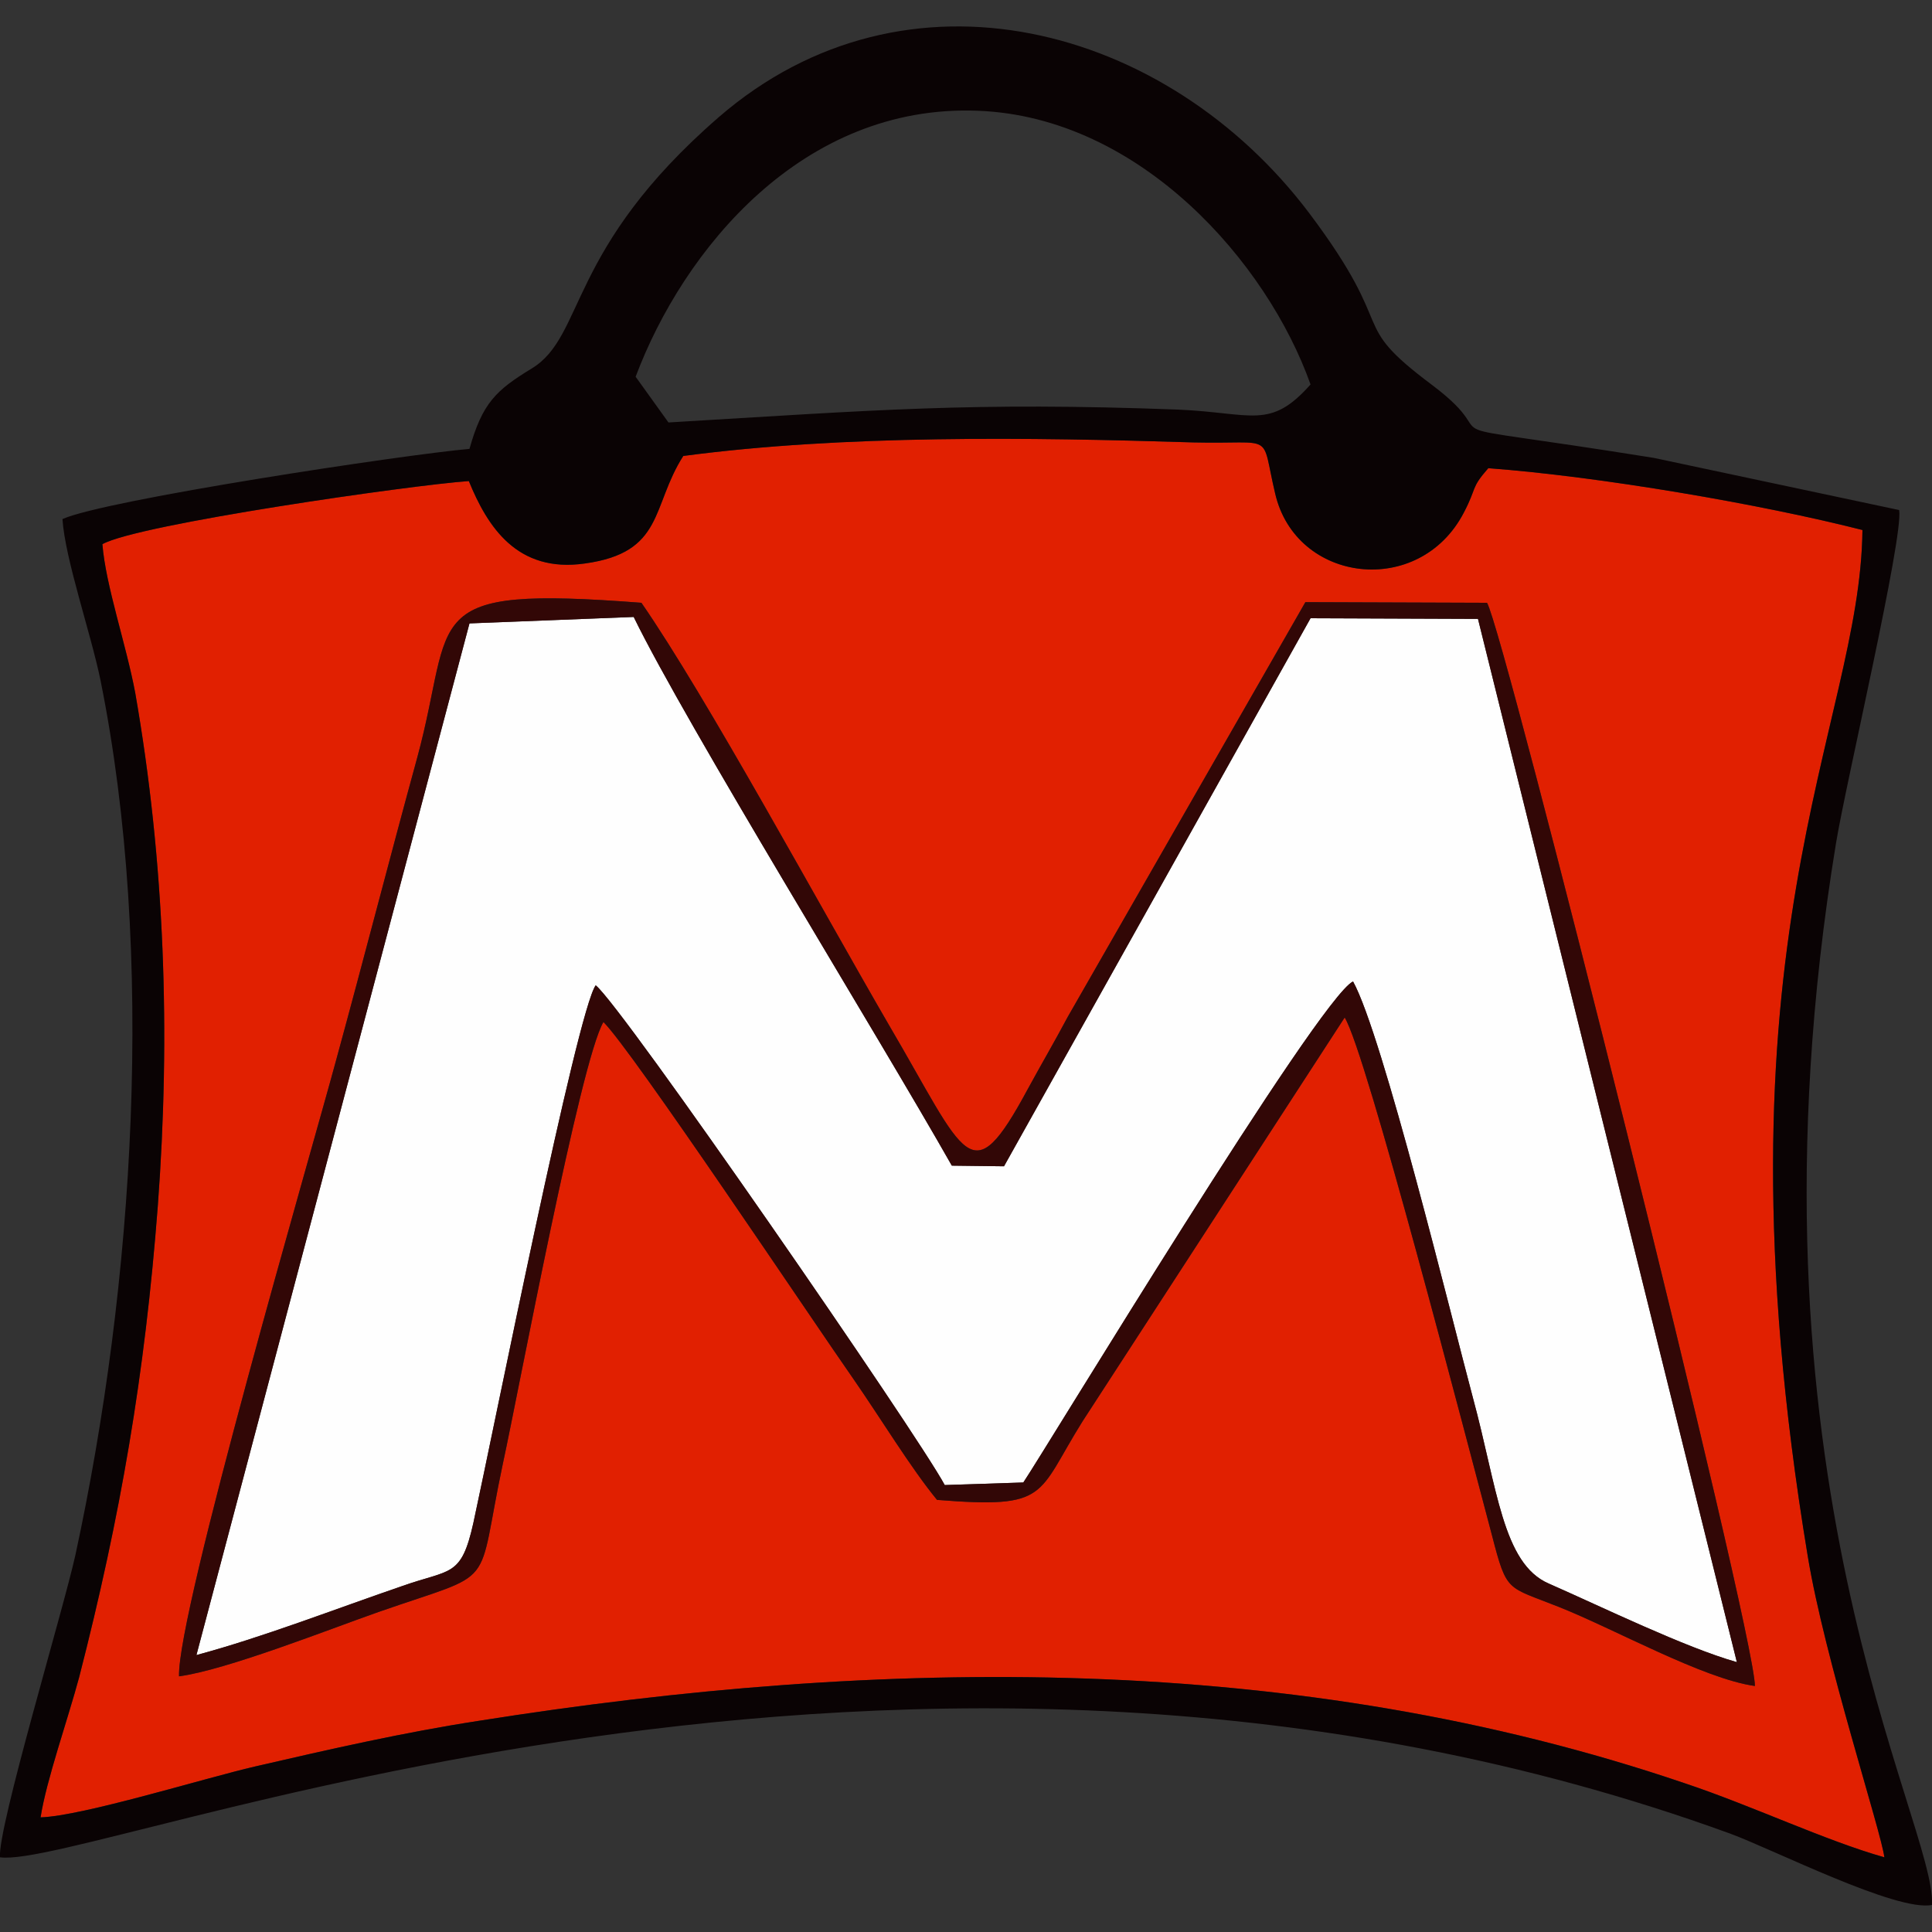
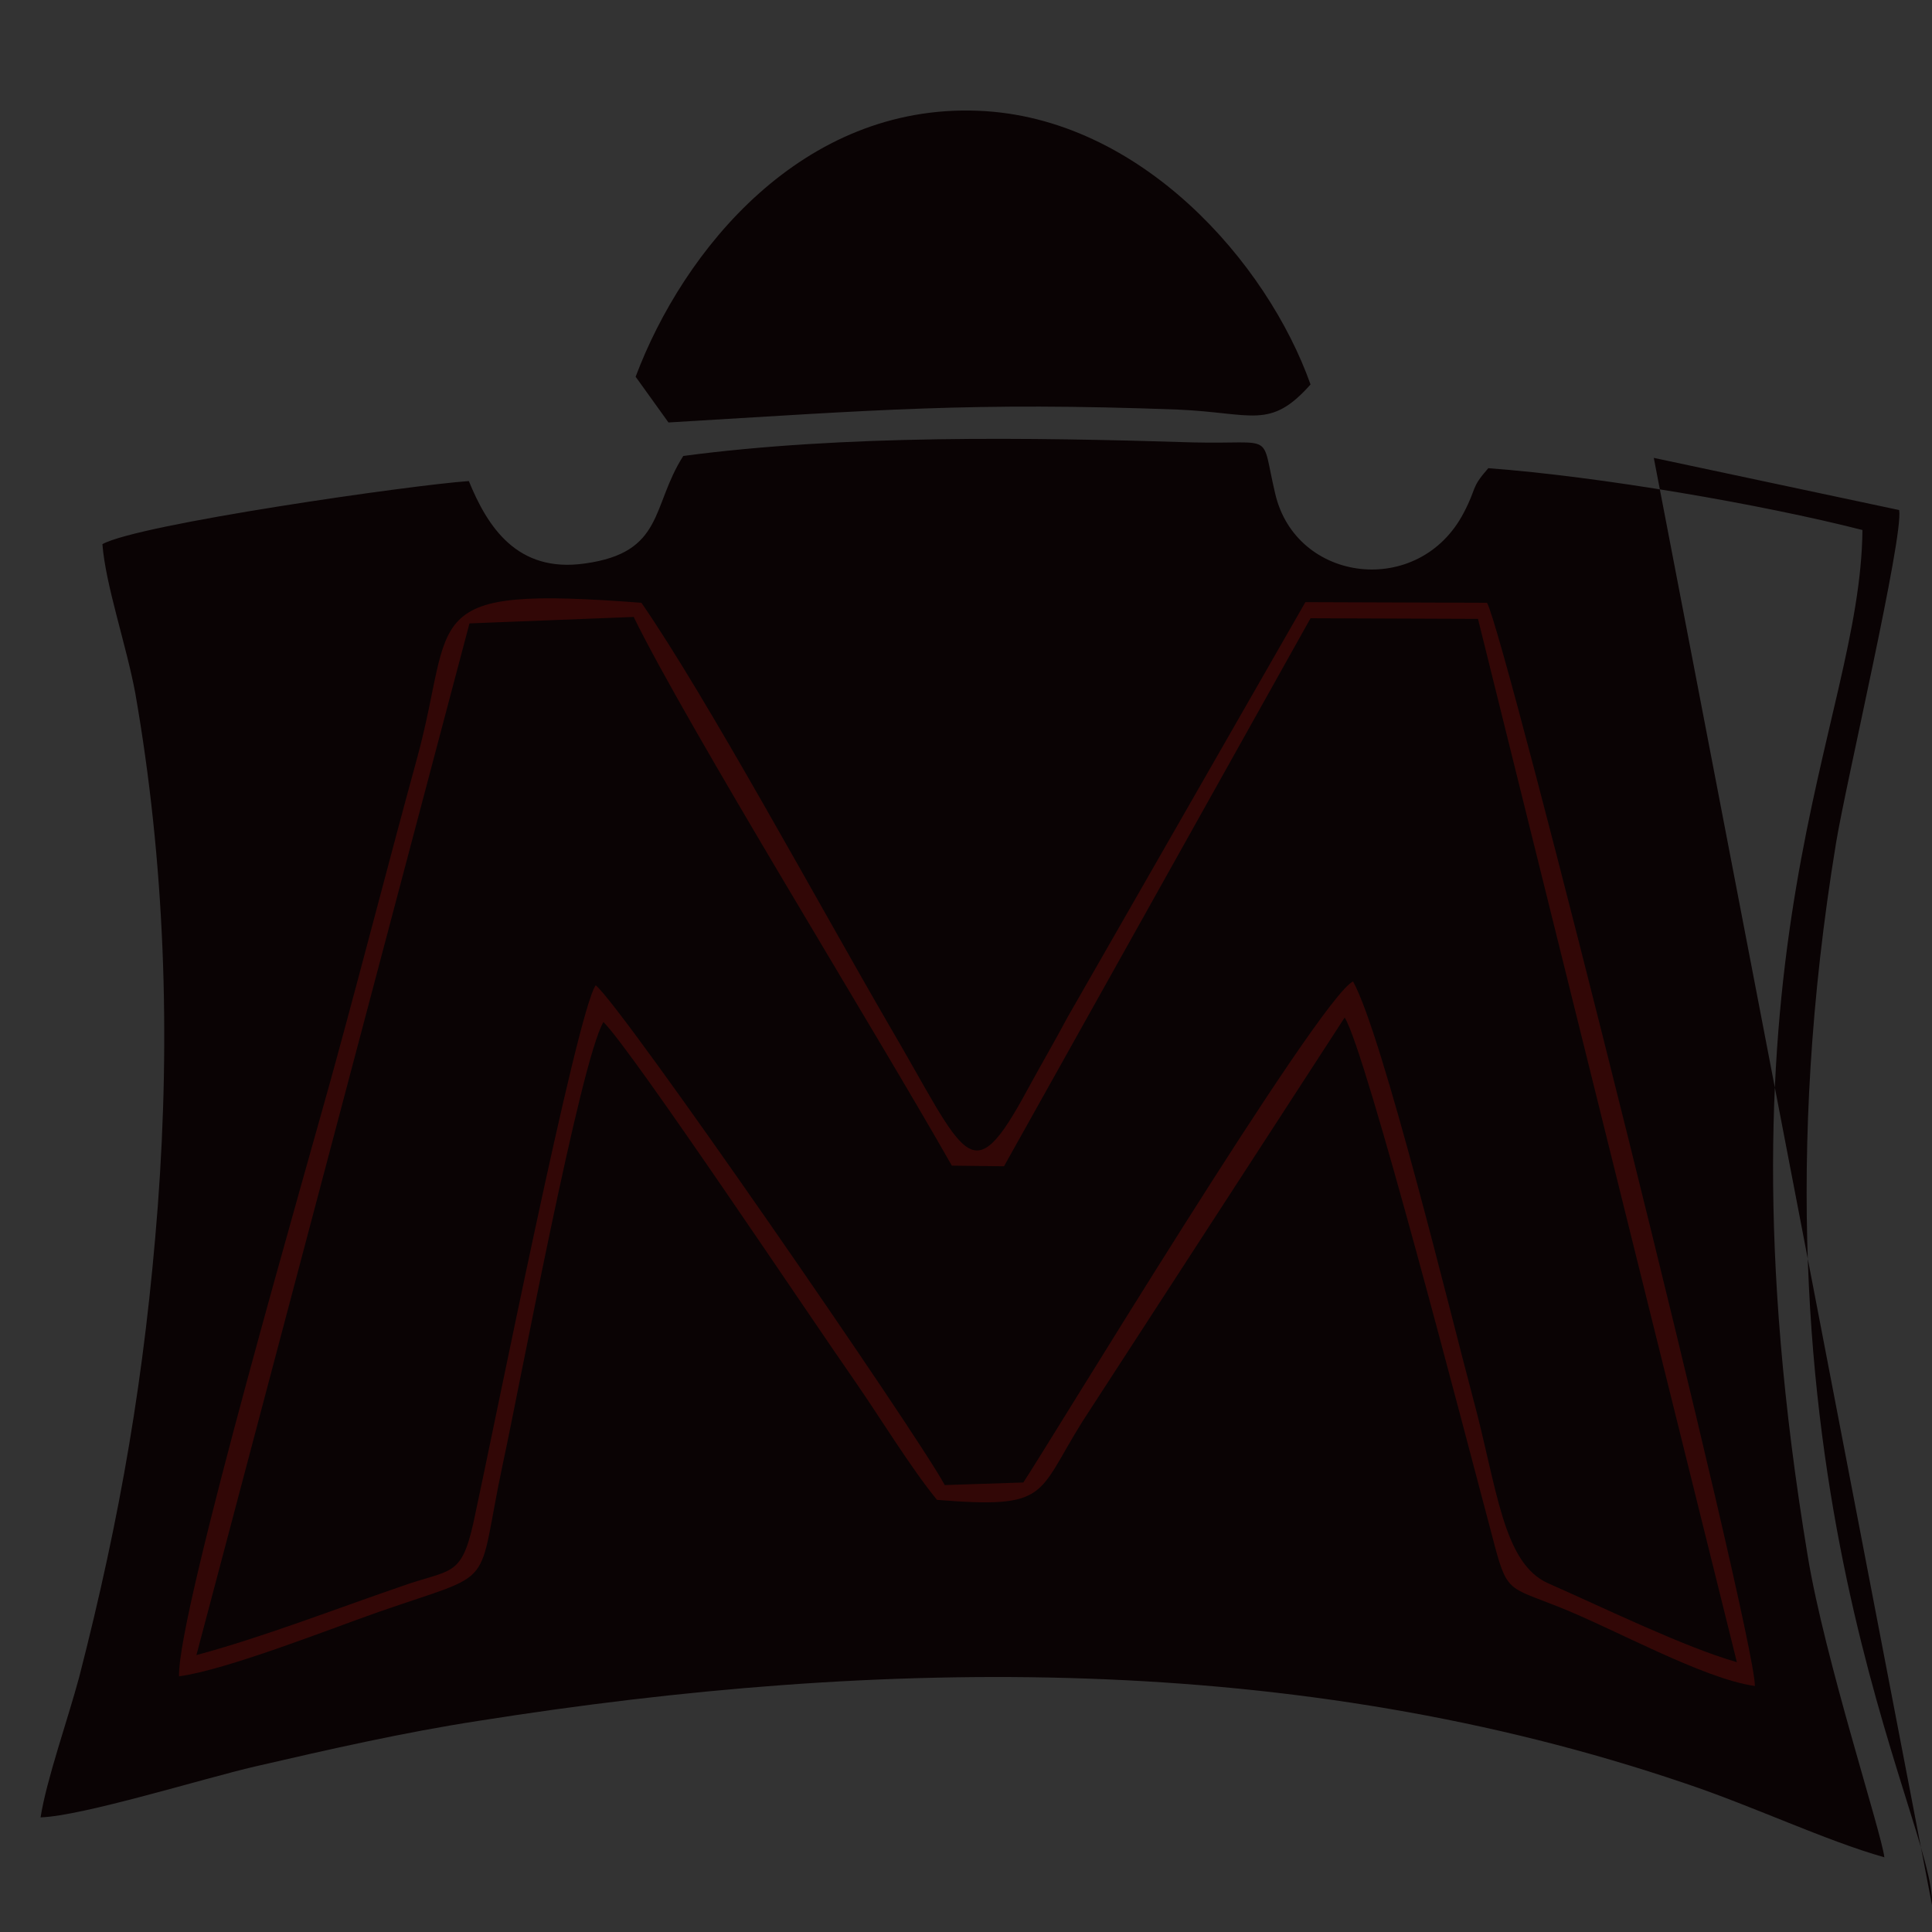
<svg xmlns="http://www.w3.org/2000/svg" xml:space="preserve" width="30px" height="30px" version="1.1" style="shape-rendering:geometricPrecision; text-rendering:geometricPrecision; image-rendering:optimizeQuality; fill-rule:evenodd; clip-rule:evenodd" viewBox="0 0 30 30">
  <rect x="0" y="0" width="30" height="30" fill="#333333" stroke="none" />
  <defs>
    <style type="text/css">
   
    .fil2 {fill:#0A0304}
    .fil3 {fill:#320706}
    .fil0 {fill:#E12001}
    .fil1 {fill:#FEFEFE}
   
  </style>
  </defs>
  <g id="Слой_x0020_1">
    <g id="_1360344372784">
-       <path class="fil0" d="M2.78 26.03c-0.03,-0.99 2.04,-8.09 2.44,-9.57 0.44,-1.61 0.83,-3.13 1.26,-4.7 0.6,-2.21 -0.04,-2.67 3.48,-2.4 1.01,1.46 2.76,4.69 3.84,6.55 1.21,2.06 1.27,2.65 2.16,1 0.24,-0.44 0.39,-0.69 0.62,-1.12l3.69 -6.44 2.82 0.01c0.26,0.41 4.16,15.98 4.16,16.82 -0.8,-0.11 -2.21,-0.9 -3.05,-1.23 -0.8,-0.32 -0.8,-0.21 -1.03,-1.1 -0.4,-1.5 -1.96,-7.53 -2.29,-8.05l-4.07 6.27c-0.72,1.15 -0.51,1.36 -2.26,1.22 -0.41,-0.5 -0.87,-1.26 -1.3,-1.88 -0.61,-0.87 -3.44,-5.11 -3.88,-5.54 -0.36,0.61 -1.31,5.7 -1.56,6.85 -0.43,2.02 -0.04,1.65 -1.93,2.31 -0.77,0.27 -2.36,0.9 -3.1,1zm7.83 -18.95c-0.5,0.78 -0.29,1.5 -1.53,1.67 -1.05,0.15 -1.51,-0.57 -1.8,-1.28 -0.88,0.06 -5.14,0.67 -5.69,0.98 0.05,0.64 0.37,1.56 0.51,2.31 0.46,2.63 0.55,5.3 0.35,7.97 -0.2,2.62 -0.58,4.82 -1.22,7.31 -0.18,0.67 -0.51,1.6 -0.6,2.18 0.65,-0.02 2.55,-0.61 3.33,-0.79 1.17,-0.27 2.31,-0.53 3.48,-0.71 6.25,-0.99 12.69,-1.08 18.72,0.97 1.05,0.35 2.18,0.89 3.1,1.15 -0.04,-0.37 -0.93,-3.09 -1.19,-4.68 -1.58,-9.53 0.82,-12.86 0.85,-15.93 -1.57,-0.4 -4.07,-0.83 -5.81,-0.96 -0.28,0.32 -0.17,0.29 -0.38,0.69 -0.69,1.33 -2.61,1.1 -2.93,-0.3 -0.23,-0.97 0.02,-0.76 -1.26,-0.79 -2.56,-0.08 -5.44,-0.12 -7.93,0.21z" />
      <path class="fil1" d="M3.05 25.7c1.04,-0.28 2.14,-0.71 3.19,-1.07 0.76,-0.27 0.92,-0.13 1.11,-0.98 0.32,-1.47 1.61,-7.95 1.9,-8.35 0.4,0.31 4.99,6.96 5.42,7.76l1.22 -0.04c0.35,-0.52 4.59,-7.53 5.12,-7.78 0.46,0.83 1.53,5.23 1.86,6.46 0.38,1.4 0.46,2.58 1.18,2.89 0.82,0.36 2.11,0.99 2.92,1.22l-4.02 -16.2 -2.6 -0.01 -4.76 8.51 -0.81 -0.01c-1.15,-2.03 -4.12,-6.84 -4.94,-8.52l-2.55 0.1 -4.24 16.02z" />
-       <path class="fil2" d="M10.61 7.08c2.49,-0.33 5.37,-0.29 7.93,-0.21 1.28,0.03 1.03,-0.18 1.26,0.79 0.32,1.4 2.24,1.63 2.93,0.3 0.21,-0.4 0.1,-0.37 0.38,-0.69 1.74,0.13 4.24,0.56 5.81,0.96 -0.03,3.07 -2.43,6.4 -0.85,15.93 0.26,1.59 1.15,4.31 1.19,4.68 -0.92,-0.26 -2.05,-0.8 -3.1,-1.15 -6.03,-2.05 -12.47,-1.96 -18.72,-0.97 -1.17,0.18 -2.31,0.44 -3.48,0.71 -0.78,0.18 -2.68,0.77 -3.33,0.79 0.09,-0.58 0.42,-1.51 0.6,-2.18 0.64,-2.49 1.02,-4.69 1.22,-7.31 0.2,-2.67 0.11,-5.34 -0.35,-7.97 -0.14,-0.75 -0.46,-1.67 -0.51,-2.31 0.55,-0.31 4.81,-0.92 5.69,-0.98 0.29,0.71 0.75,1.43 1.8,1.28 1.24,-0.17 1.03,-0.89 1.53,-1.67zm-0.74 -1.23c0.74,-1.97 2.59,-4.24 5.32,-4.13 2.52,0.1 4.49,2.36 5.16,4.25 -0.63,0.71 -0.9,0.44 -2.06,0.39 -3.22,-0.12 -4.71,0.01 -7.91,0.2l-0.51 -0.71zm20.13 23.73c0.07,-1.27 -3.1,-6.7 -1.49,-16.49 0.15,-0.92 1.05,-4.75 0.98,-5.17l-3.81 -0.81c-4,-0.64 -2.14,-0.15 -3.44,-1.13 -1.35,-1.01 -0.49,-0.78 -1.91,-2.67 -2.21,-2.93 -6.26,-4.01 -9.17,-1.49 -2.36,2.05 -2.07,3.39 -2.9,3.9 -0.56,0.34 -0.77,0.54 -0.97,1.25 -1.02,0.09 -5.65,0.79 -6.32,1.09 0.04,0.62 0.44,1.77 0.59,2.5 0.86,4.26 0.52,9.39 -0.39,13.59 -0.19,0.86 -1.21,4.24 -1.17,4.69 1.42,0.2 14.01,-5.04 26.86,-0.37 0.68,0.25 2.59,1.22 3.14,1.11z" />
+       <path class="fil2" d="M10.61 7.08c2.49,-0.33 5.37,-0.29 7.93,-0.21 1.28,0.03 1.03,-0.18 1.26,0.79 0.32,1.4 2.24,1.63 2.93,0.3 0.21,-0.4 0.1,-0.37 0.38,-0.69 1.74,0.13 4.24,0.56 5.81,0.96 -0.03,3.07 -2.43,6.4 -0.85,15.93 0.26,1.59 1.15,4.31 1.19,4.68 -0.92,-0.26 -2.05,-0.8 -3.1,-1.15 -6.03,-2.05 -12.47,-1.96 -18.72,-0.97 -1.17,0.18 -2.31,0.44 -3.48,0.71 -0.78,0.18 -2.68,0.77 -3.33,0.79 0.09,-0.58 0.42,-1.51 0.6,-2.18 0.64,-2.49 1.02,-4.69 1.22,-7.31 0.2,-2.67 0.11,-5.34 -0.35,-7.97 -0.14,-0.75 -0.46,-1.67 -0.51,-2.31 0.55,-0.31 4.81,-0.92 5.69,-0.98 0.29,0.71 0.75,1.43 1.8,1.28 1.24,-0.17 1.03,-0.89 1.53,-1.67zm-0.74 -1.23c0.74,-1.97 2.59,-4.24 5.32,-4.13 2.52,0.1 4.49,2.36 5.16,4.25 -0.63,0.71 -0.9,0.44 -2.06,0.39 -3.22,-0.12 -4.71,0.01 -7.91,0.2l-0.51 -0.71zm20.13 23.73c0.07,-1.27 -3.1,-6.7 -1.49,-16.49 0.15,-0.92 1.05,-4.75 0.98,-5.17l-3.81 -0.81z" />
      <path class="fil3" d="M3.05 25.7l4.24 -16.02 2.55 -0.1c0.82,1.68 3.79,6.49 4.94,8.52l0.81 0.01 4.76 -8.51 2.6 0.01 4.02 16.2c-0.81,-0.23 -2.1,-0.86 -2.92,-1.22 -0.72,-0.31 -0.8,-1.49 -1.18,-2.89 -0.33,-1.23 -1.4,-5.63 -1.86,-6.46 -0.53,0.25 -4.77,7.26 -5.12,7.78l-1.22 0.04c-0.43,-0.8 -5.02,-7.45 -5.42,-7.76 -0.29,0.4 -1.58,6.88 -1.9,8.35 -0.19,0.85 -0.35,0.71 -1.11,0.98 -1.05,0.36 -2.15,0.79 -3.19,1.07zm-0.27 0.33c0.74,-0.1 2.33,-0.73 3.1,-1 1.89,-0.66 1.5,-0.29 1.93,-2.31 0.25,-1.15 1.2,-6.24 1.56,-6.85 0.44,0.43 3.27,4.67 3.88,5.54 0.43,0.62 0.89,1.38 1.3,1.88 1.75,0.14 1.54,-0.07 2.26,-1.22l4.07 -6.27c0.33,0.52 1.89,6.55 2.29,8.05 0.23,0.89 0.23,0.78 1.03,1.1 0.84,0.33 2.25,1.12 3.05,1.23 0,-0.84 -3.9,-16.41 -4.16,-16.82l-2.82 -0.01 -3.69 6.44c-0.23,0.43 -0.38,0.68 -0.62,1.12 -0.89,1.65 -0.95,1.06 -2.16,-1 -1.08,-1.86 -2.83,-5.09 -3.84,-6.55 -3.52,-0.27 -2.88,0.19 -3.48,2.4 -0.43,1.57 -0.82,3.09 -1.26,4.7 -0.4,1.48 -2.47,8.58 -2.44,9.57z" />
    </g>
  </g>
</svg>